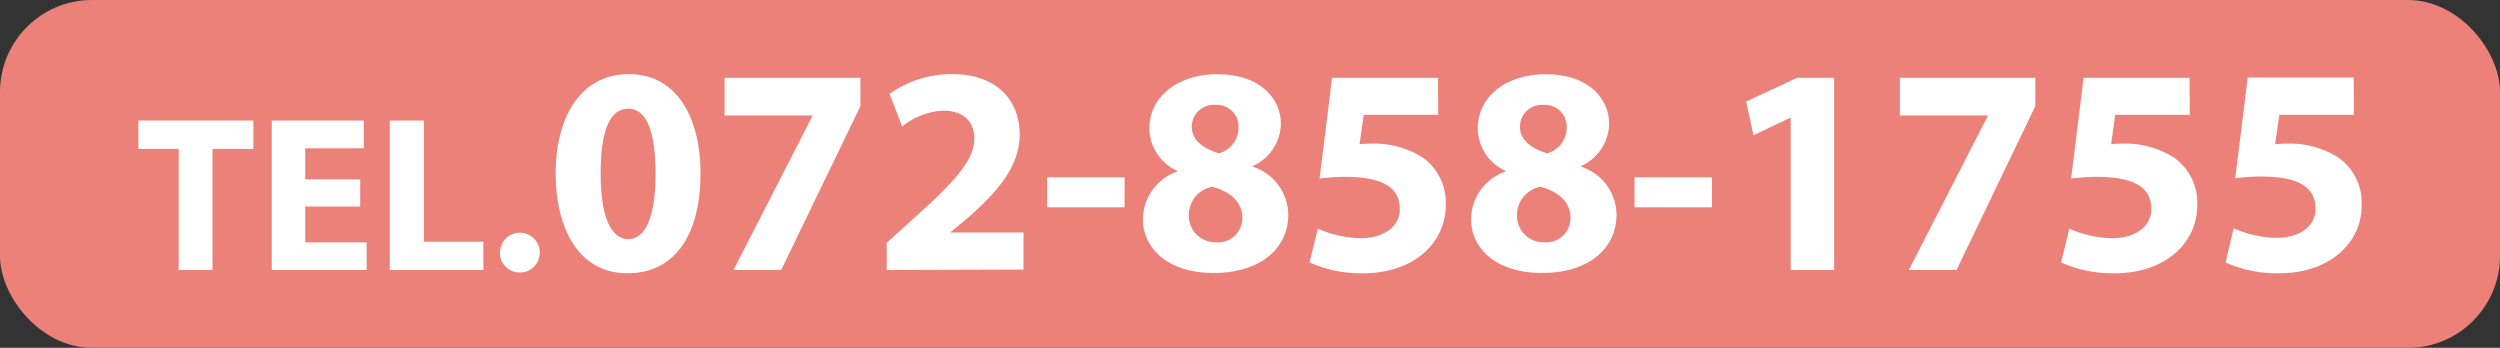
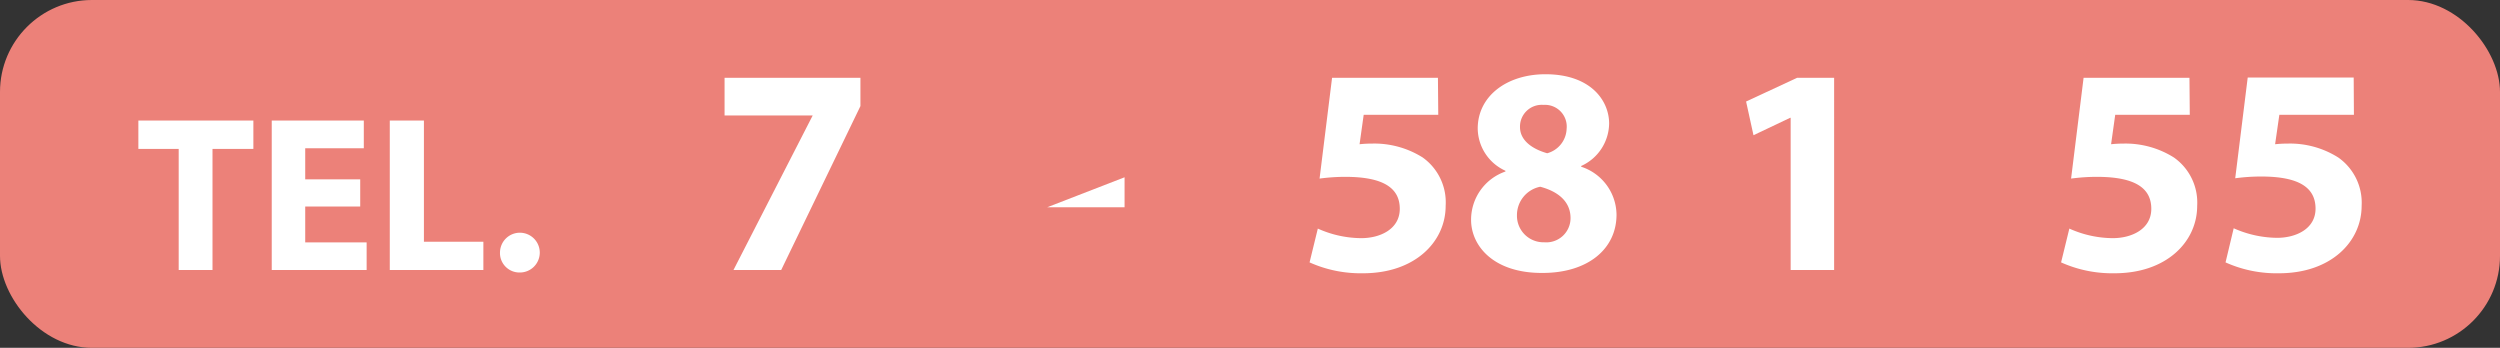
<svg xmlns="http://www.w3.org/2000/svg" viewBox="0 0 230 32">
  <rect x="0" y="0" width="230" height="32" fill="#333333" stroke="none" />
  <defs>
    <style>.cls-1{fill:#ec8179;}.cls-2{fill:#fff;}</style>
  </defs>
  <g id="レイヤー_2" data-name="レイヤー 2">
    <g id="レイヤー_1-2" data-name="レイヤー 1">
      <rect class="cls-1" width="230" height="32" rx="8.46" />
      <path class="cls-2" d="M16.44,13.7H12.73V11.09H23.31V13.7H19.55V24.84H16.44Z" />
      <path class="cls-2" d="M33.14,19H28.08V22.3h5.65v2.54H25V11.09h8.47v2.55H28.08V16.5h5.06Z" />
      <path class="cls-2" d="M35.86,11.09H39V22.24h5.47v2.6H35.86Z" />
      <path class="cls-2" d="M46,23.19a1.83,1.83,0,1,1,1.82,1.88A1.79,1.79,0,0,1,46,23.19Z" />
-       <path class="cls-2" d="M64.45,15.93c0,5.45-2.21,9.21-6.72,9.21S51.14,21,51.12,16s2.15-9.18,6.73-9.18S64.45,11.08,64.45,15.93ZM55.26,16c0,4.07,1,6,2.55,6s2.5-2,2.5-6-.86-6-2.51-6S55.25,11.91,55.26,16Z" />
      <path class="cls-2" d="M79.16,7.16v2.6L71.87,24.84H67.48l7.29-14.22v0H66.66V7.16Z" />
-       <path class="cls-2" d="M81.58,24.84v-2.5l2.27-2.06c3.87-3.47,5.76-5.45,5.79-7.52,0-1.43-.85-2.58-2.9-2.58A6.53,6.53,0,0,0,83,11.64l-1.16-3a9.79,9.79,0,0,1,5.78-1.82c4,0,6.19,2.34,6.19,5.54,0,3-2.12,5.35-4.7,7.62l-1.64,1.36v.05h6.69v3.41Z" />
-       <path class="cls-2" d="M103.46,16.31v2.76H96.34V16.31Z" />
-       <path class="cls-2" d="M105.15,20.23a4.7,4.7,0,0,1,3.15-4.45v-.07a4.33,4.33,0,0,1-2.56-3.88c0-3,2.7-5,6.23-5,4.15,0,5.87,2.4,5.87,4.54a4.34,4.34,0,0,1-2.58,3.9v.07a4.69,4.69,0,0,1,3.26,4.4c0,3.21-2.7,5.37-6.81,5.37C107.22,25.14,105.15,22.62,105.15,20.23Zm9.15-.16c0-1.54-1.16-2.46-2.79-2.89a2.66,2.66,0,0,0-2.14,2.62,2.44,2.44,0,0,0,2.51,2.49A2.23,2.23,0,0,0,114.3,20.07Zm-4.65-8.38c0,1.2,1.06,2,2.5,2.41a2.42,2.42,0,0,0,1.79-2.25,2,2,0,0,0-2.15-2.2A2,2,0,0,0,109.65,11.69Z" />
+       <path class="cls-2" d="M103.46,16.31v2.76H96.34Z" />
      <path class="cls-2" d="M132.32,10.56h-6.86l-.38,2.71a10.47,10.47,0,0,1,1.14-.06,8.35,8.35,0,0,1,4.67,1.28A5.07,5.07,0,0,1,133,18.94c0,3.3-2.82,6.2-7.59,6.2a11.49,11.49,0,0,1-4.93-1l.76-3.11a9.86,9.86,0,0,0,4,.88c1.72,0,3.54-.82,3.54-2.7s-1.46-2.94-5-2.94a17.71,17.71,0,0,0-2.38.16l1.15-9.27h9.74Z" />
      <path class="cls-2" d="M135.34,20.23a4.69,4.69,0,0,1,3.16-4.45v-.07a4.32,4.32,0,0,1-2.55-3.88c0-3,2.69-5,6.23-5,4.14,0,5.86,2.4,5.86,4.54a4.35,4.35,0,0,1-2.57,3.9v.07a4.69,4.69,0,0,1,3.25,4.4c0,3.21-2.69,5.37-6.8,5.37C137.41,25.14,135.34,22.62,135.34,20.23Zm9.15-.16c0-1.54-1.16-2.46-2.79-2.89a2.66,2.66,0,0,0-2.14,2.62,2.44,2.44,0,0,0,2.51,2.49A2.23,2.23,0,0,0,144.49,20.07Zm-4.65-8.38c0,1.2,1.07,2,2.5,2.41a2.42,2.42,0,0,0,1.79-2.25A2,2,0,0,0,142,9.65,2,2,0,0,0,139.84,11.69Z" />
-       <path class="cls-2" d="M157.5,16.31v2.76h-7.12V16.31Z" />
      <path class="cls-2" d="M164.74,10.84h-.05l-3.37,1.6-.68-3.1,4.69-2.18h3.41V24.84h-4Z" />
-       <path class="cls-2" d="M187.25,7.16v2.6L180,24.84h-4.39l7.29-14.22v0h-8.11V7.16Z" />
      <path class="cls-2" d="M201.46,10.56H194.6l-.38,2.71a10.47,10.47,0,0,1,1.14-.06A8.35,8.35,0,0,1,200,14.49a5.07,5.07,0,0,1,2.14,4.45c0,3.3-2.82,6.2-7.59,6.2a11.49,11.49,0,0,1-4.93-1l.76-3.11a9.86,9.86,0,0,0,4,.88c1.72,0,3.54-.82,3.54-2.7s-1.45-2.94-5-2.94a17.71,17.71,0,0,0-2.38.16l1.15-9.27h9.74Z" />
      <path class="cls-2" d="M216.56,10.56H209.7l-.39,2.71a10.79,10.79,0,0,1,1.15-.06,8.3,8.3,0,0,1,4.66,1.28,5.08,5.08,0,0,1,2.15,4.45c0,3.3-2.83,6.2-7.59,6.2a11.42,11.42,0,0,1-4.93-1L205.5,21a10,10,0,0,0,4,.88c1.72,0,3.54-.82,3.53-2.7s-1.45-2.94-5-2.94a17.87,17.87,0,0,0-2.39.16l1.15-9.27h9.75Z" />
    </g>
  </g>
</svg>